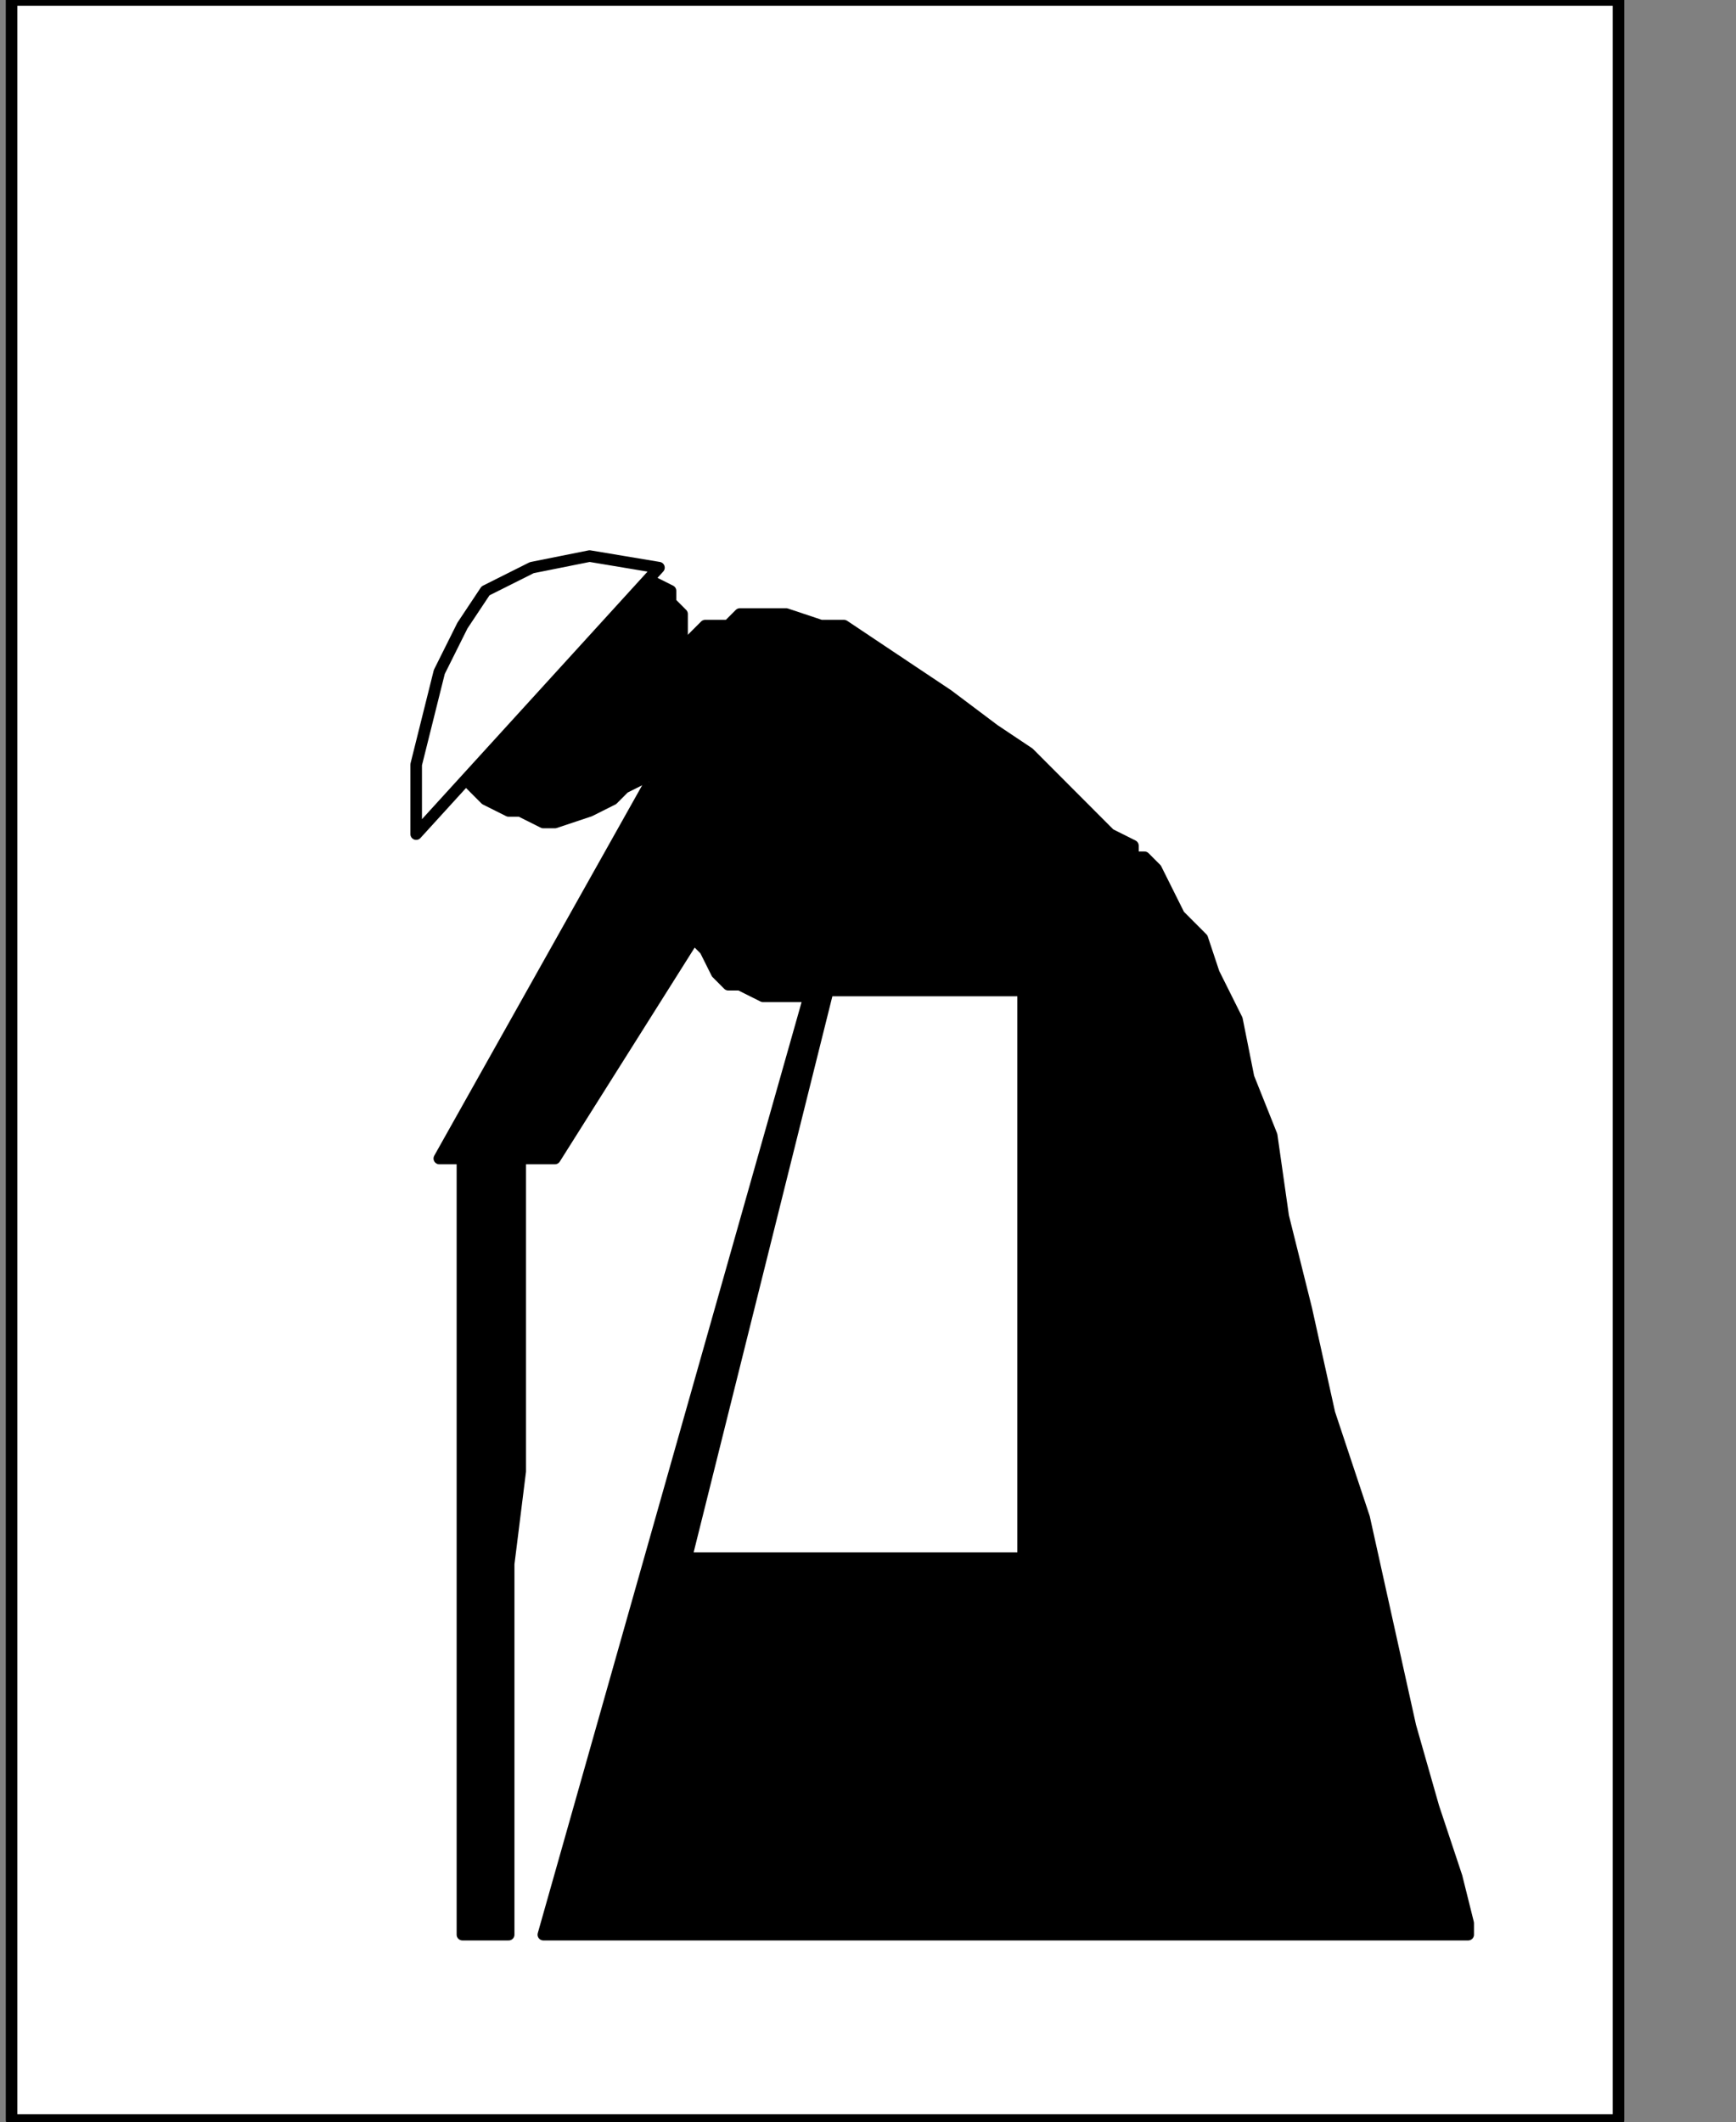
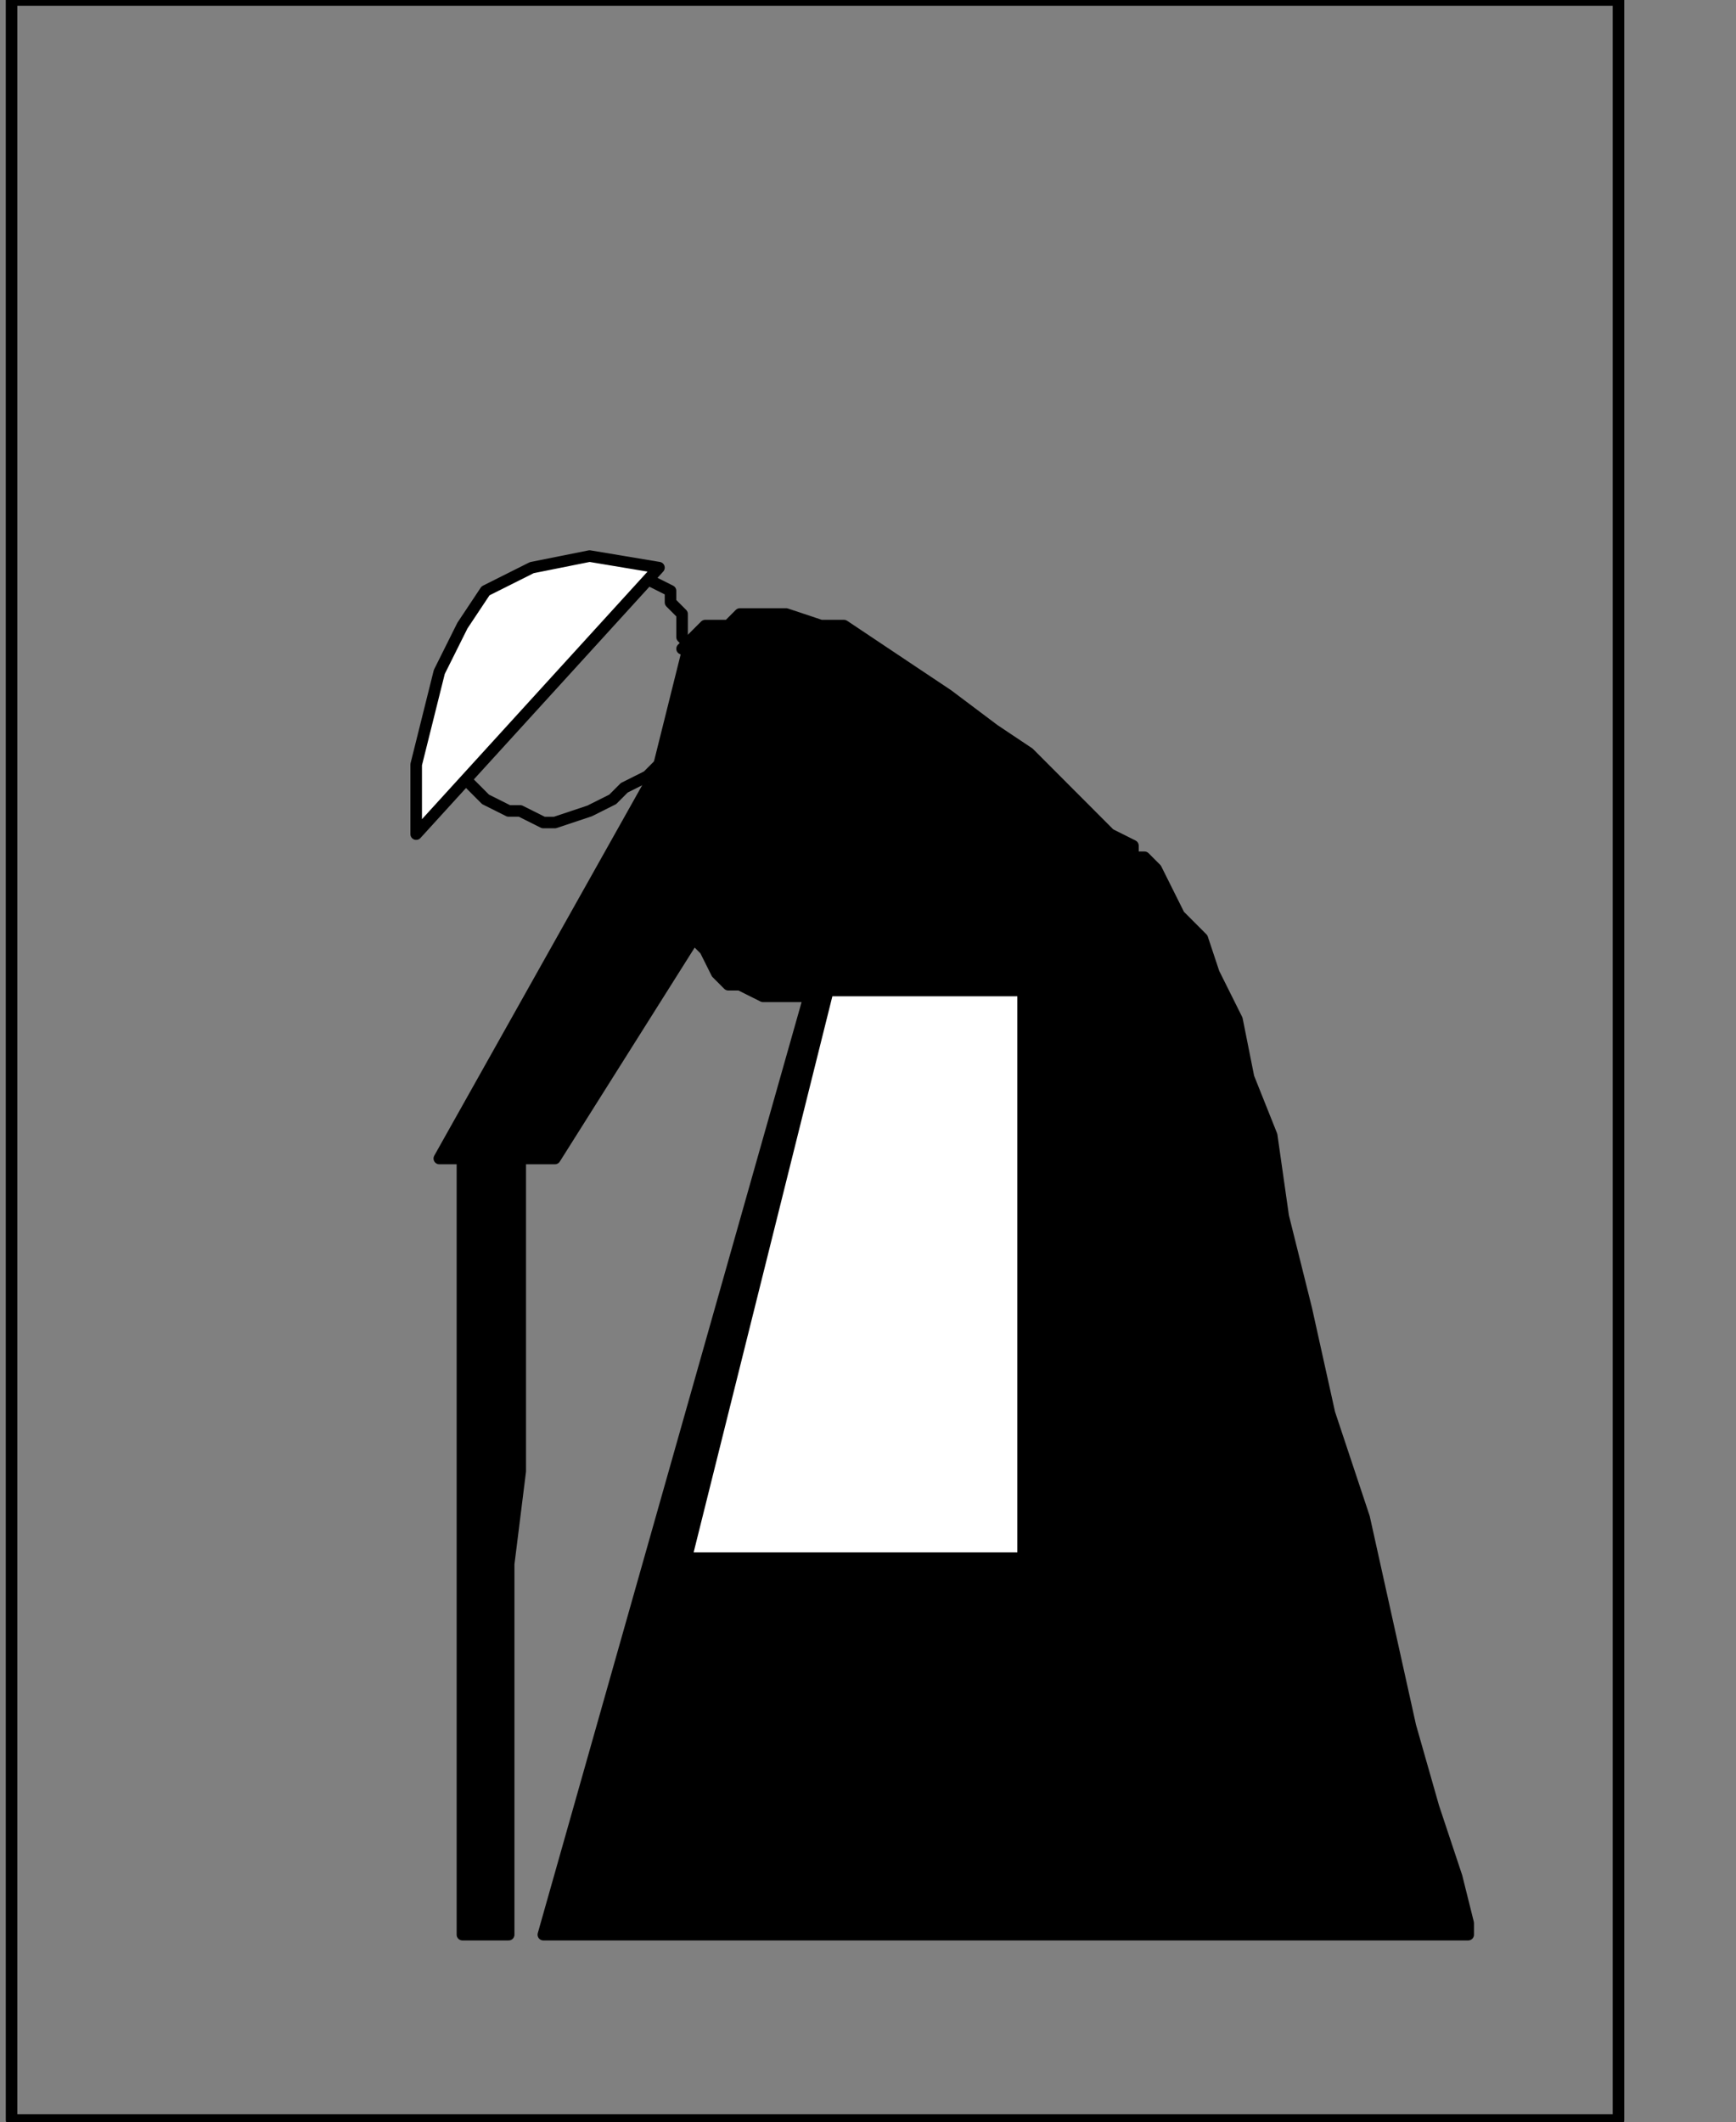
<svg xmlns="http://www.w3.org/2000/svg" xmlns:ns1="http://sodipodi.sourceforge.net/DTD/sodipodi-0.dtd" xmlns:ns2="http://www.inkscape.org/namespaces/inkscape" version="1.0" width="31.785mm" height="38.841mm" id="svg27" ns1:docname="PD009ZBF.WMF">
  <rect width="100%" height="100%" fill="#808080" stroke="none" />
  <ns1:namedview pagecolor="#ffffff" bordercolor="#666666" borderopacity="1" objecttolerance="10" gridtolerance="10" guidetolerance="10" ns2:pageopacity="0" ns2:pageshadow="2" ns2:window-width="640" ns2:window-height="480" id="namedview29" />
  <defs id="defs3">
    <pattern id="WMFhbasepattern" patternUnits="userSpaceOnUse" width="6" height="6" x="0" y="0" />
  </defs>
-   <path style="fill:#ffffff;fill-rule:nonzero;fill-opacity:1;stroke:none;" d="  M 12.8,236.43   M 112,146.667   L 112,0   L 0.8,0   L 0.8,146.667   L 112,146.667   L 112,146.667  z " id="path5" />
  <path style="fill:none;stroke:#000000;stroke-width:0.8px;stroke-linecap:round;stroke-linejoin:round;stroke-miterlimit:4;stroke-dasharray:none;stroke-opacity:1;" d="  M 12.8,236.43   M 112,146.667   L 112,0   L 0.8,0   L 0.8,146.667   L 112,146.667   L 112,146.667  " id="path7" />
-   <path style="fill:#000000;fill-rule:nonzero;fill-opacity:1;stroke:none;" d="  M -66.4,152.277   M 38.4,56.903   L 38.4,56.903   L 40.8,56.102   L 42.4,55.301   L 43.2,54.499   L 44.8,53.698   L 45.6,52.896   L 46.4,51.293   L 46.4,50.492   L 47.2,48.889   L 47.2,48.087   L 48,46.485   L 48,46.485   L 48,44.882   L 47.2,44.08   L 47.2,42.477   L 46.4,41.676   L 46.4,40.874   L 44.8,40.073   L 44,40.073   L 43.2,40.073   L 41.6,40.073   L 40,40.073   L 40,40.073   L 38.4,40.874   L 36.8,41.676   L 36,42.477   L 35.2,43.279   L 33.6,44.08   L 32.8,44.882   L 32,46.485   L 31.2,47.286   L 31.2,48.087   L 30.4,49.69   L 30.4,49.69   L 30.4,50.492   L 31.2,51.293   L 31.2,52.896   L 32,53.698   L 32.8,54.499   L 33.6,55.301   L 35.2,56.102   L 36,56.102   L 37.6,56.903   L 38.4,56.903   L 38.4,56.903  z " id="path9" />
  <path style="fill:none;stroke:#000000;stroke-width:0.8px;stroke-linecap:round;stroke-linejoin:round;stroke-miterlimit:4;stroke-dasharray:none;stroke-opacity:1;" d="  M -66.4,152.277   M 38.4,56.903   L 38.4,56.903   L 40.8,56.102   L 42.4,55.301   L 43.2,54.499   L 44.8,53.698   L 45.6,52.896   L 46.4,51.293   L 46.4,50.492   L 47.2,48.889   L 47.2,48.087   L 48,46.485   L 48,46.485   L 48,44.882   L 47.2,44.08   L 47.2,42.477   L 46.4,41.676   L 46.4,40.874   L 44.8,40.073   L 44,40.073   L 43.2,40.073   L 41.6,40.073   L 40,40.073   L 40,40.073   L 38.4,40.874   L 36.8,41.676   L 36,42.477   L 35.2,43.279   L 33.6,44.08   L 32.8,44.882   L 32,46.485   L 31.2,47.286   L 31.2,48.087   L 30.4,49.69   L 30.4,49.69   L 30.4,50.492   L 31.2,51.293   L 31.2,52.896   L 32,53.698   L 32.8,54.499   L 33.6,55.301   L 35.2,56.102   L 36,56.102   L 37.6,56.903   L 38.4,56.903   L 38.4,56.903  " id="path11" />
  <path style="fill:#ffffff;fill-rule:nonzero;fill-opacity:1;stroke:none;" d="  M -59.2,137.049   M 45.6,39.271   L 28.8,57.705   L 28.8,57.705   L 28.8,56.903   L 28.8,55.301   L 28.8,52.896   L 29.6,49.69   L 30.4,46.485   L 32,43.279   L 33.6,40.874   L 36.8,39.271   L 40.8,38.47   L 45.6,39.271   L 45.6,39.271  z " id="path13" />
  <path style="fill:none;stroke:#000000;stroke-width:0.8px;stroke-linecap:round;stroke-linejoin:round;stroke-miterlimit:4;stroke-dasharray:none;stroke-opacity:1;" d="  M -59.2,137.049   M 45.6,39.271   L 28.8,57.705   L 28.8,57.705   L 28.8,56.903   L 28.8,55.301   L 28.8,52.896   L 29.6,49.69   L 30.4,46.485   L 32,43.279   L 33.6,40.874   L 36.8,39.271   L 40.8,38.47   L 45.6,39.271   L 45.6,39.271  " id="path15" />
  <path style="fill:#000000;fill-rule:nonzero;fill-opacity:1;stroke:none;" d="  M -56.8,141.858   M 47.2,44.882   L 47.2,44.882   L 47.2,44.882   L 48,44.08   L 48,44.08   L 48.8,43.279   L 50.4,43.279   L 51.2,42.477   L 52.8,42.477   L 54.4,42.477   L 56.8,43.279   L 58.4,43.279   L 58.4,43.279   L 60.8,44.882   L 63.2,46.485   L 65.6,48.087   L 68.8,50.492   L 71.2,52.095   L 73.6,54.499   L 75.2,56.102   L 76.8,57.705   L 78.4,58.506   L 78.4,59.308   L 78.4,59.308   L 78.4,59.308   L 79.2,59.308   L 80,60.109   L 80.8,61.712   L 81.6,63.315   L 83.2,64.918   L 84,67.322   L 85.6,70.528   L 86.4,74.536   L 88,78.543   L 88,78.543   L 88.8,84.153   L 90.4,90.565   L 92,97.778   L 94.4,104.991   L 96,112.204   L 97.6,119.417   L 99.2,125.027   L 100.8,129.836   L 101.6,133.042   L 101.6,133.843   L 37.6,133.843   L 56,68.925   L 56,68.925   L 56,68.925   L 55.2,68.925   L 54.4,68.925   L 53.6,68.925   L 52.8,68.925   L 51.2,68.124   L 50.4,68.124   L 49.6,67.322   L 48.8,65.719   L 48,64.918   L 38.4,80.146   L 38.4,80.146   L 38.4,80.146   L 37.6,80.146   L 36.8,80.146   L 36,80.146   L 35.2,80.146   L 33.6,80.146   L 32.8,80.146   L 32,80.146   L 31.2,80.146   L 30.4,80.146   L 44.8,54.499  z " id="path17" />
  <path style="fill:none;stroke:#000000;stroke-width:0.8px;stroke-linecap:round;stroke-linejoin:round;stroke-miterlimit:4;stroke-dasharray:none;stroke-opacity:1;" d="  M -56.8,141.858   M 47.2,44.882   L 47.2,44.882   L 47.2,44.882   L 48,44.08   L 48,44.08   L 48.8,43.279   L 50.4,43.279   L 51.2,42.477   L 52.8,42.477   L 54.4,42.477   L 56.8,43.279   L 58.4,43.279   L 58.4,43.279   L 60.8,44.882   L 63.2,46.485   L 65.6,48.087   L 68.8,50.492   L 71.2,52.095   L 73.6,54.499   L 75.2,56.102   L 76.8,57.705   L 78.4,58.506   L 78.4,59.308   L 78.4,59.308   L 78.4,59.308   L 79.2,59.308   L 80,60.109   L 80.8,61.712   L 81.6,63.315   L 83.2,64.918   L 84,67.322   L 85.6,70.528   L 86.4,74.536   L 88,78.543   L 88,78.543   L 88.8,84.153   L 90.4,90.565   L 92,97.778   L 94.4,104.991   L 96,112.204   L 97.6,119.417   L 99.2,125.027   L 100.8,129.836   L 101.6,133.042   L 101.6,133.843   L 37.6,133.843   L 56,68.925   L 56,68.925   L 56,68.925   L 55.2,68.925   L 54.4,68.925   L 53.6,68.925   L 52.8,68.925   L 51.2,68.124   L 50.4,68.124   L 49.6,67.322   L 48.8,65.719   L 48,64.918   L 38.4,80.146   L 38.4,80.146   L 38.4,80.146   L 37.6,80.146   L 36.8,80.146   L 36,80.146   L 35.2,80.146   L 33.6,80.146   L 32.8,80.146   L 32,80.146   L 31.2,80.146   L 30.4,80.146   L 44.8,54.499  " id="path19" />
  <path style="fill:#ffffff;fill-rule:nonzero;fill-opacity:1;stroke:none;" d="  M -45.6,163.497   M 57.6,68.925   L 60,68.925   L 70.4,68.925   L 70.4,107.395   L 48,107.395   L 57.6,68.925   L 57.6,68.925  z " id="path21" />
  <path style="fill:#000000;fill-rule:nonzero;fill-opacity:1;stroke:none;" d="  M -73.6,174.718   M 32,80.146   L 32,126.63   L 32,126.63   L 32,126.63   L 32,126.63   L 32,127.432   L 32,127.432   L 32,128.233   L 32,128.233   L 32,129.035   L 32,129.035   L 32,129.836   L 32,129.836   L 32,129.836   L 32,130.638   L 32,130.638   L 32,131.439   L 32,132.24   L 32,132.24   L 32,133.042   L 32,133.042   L 32,133.843   L 32,133.843   L 32,133.843   L 35.2,133.843   L 35.2,127.432   L 35.2,127.432   L 35.2,127.432   L 35.2,127.432   L 35.2,126.63   L 35.2,126.63   L 35.2,125.829   L 35.2,125.829   L 35.2,125.027   L 35.2,125.027   L 35.2,124.226   L 35.2,124.226   L 35.2,124.226   L 35.2,122.623   L 35.2,119.417   L 35.2,113.807   L 35.2,108.197   L 36,101.785   L 36,95.373   L 36,89.763   L 36,84.954   L 36,81.749   L 36,80.146   L 32,80.146   L 32,80.146  z " id="path23" />
  <path style="fill:none;stroke:#000000;stroke-width:0.8px;stroke-linecap:round;stroke-linejoin:round;stroke-miterlimit:4;stroke-dasharray:none;stroke-opacity:1;" d="  M -73.6,174.718   M 32,80.146   L 32,126.63   L 32,126.63   L 32,126.63   L 32,126.63   L 32,127.432   L 32,127.432   L 32,128.233   L 32,128.233   L 32,129.035   L 32,129.035   L 32,129.836   L 32,129.836   L 32,129.836   L 32,130.638   L 32,130.638   L 32,131.439   L 32,132.24   L 32,132.24   L 32,133.042   L 32,133.042   L 32,133.843   L 32,133.843   L 32,133.843   L 35.2,133.843   L 35.2,127.432   L 35.2,127.432   L 35.2,127.432   L 35.2,127.432   L 35.2,126.63   L 35.2,126.63   L 35.2,125.829   L 35.2,125.829   L 35.2,125.027   L 35.2,125.027   L 35.2,124.226   L 35.2,124.226   L 35.2,124.226   L 35.2,122.623   L 35.2,119.417   L 35.2,113.807   L 35.2,108.197   L 36,101.785   L 36,95.373   L 36,89.763   L 36,84.954   L 36,81.749   L 36,80.146   L 32,80.146   L 32,80.146  " id="path25" />
</svg>